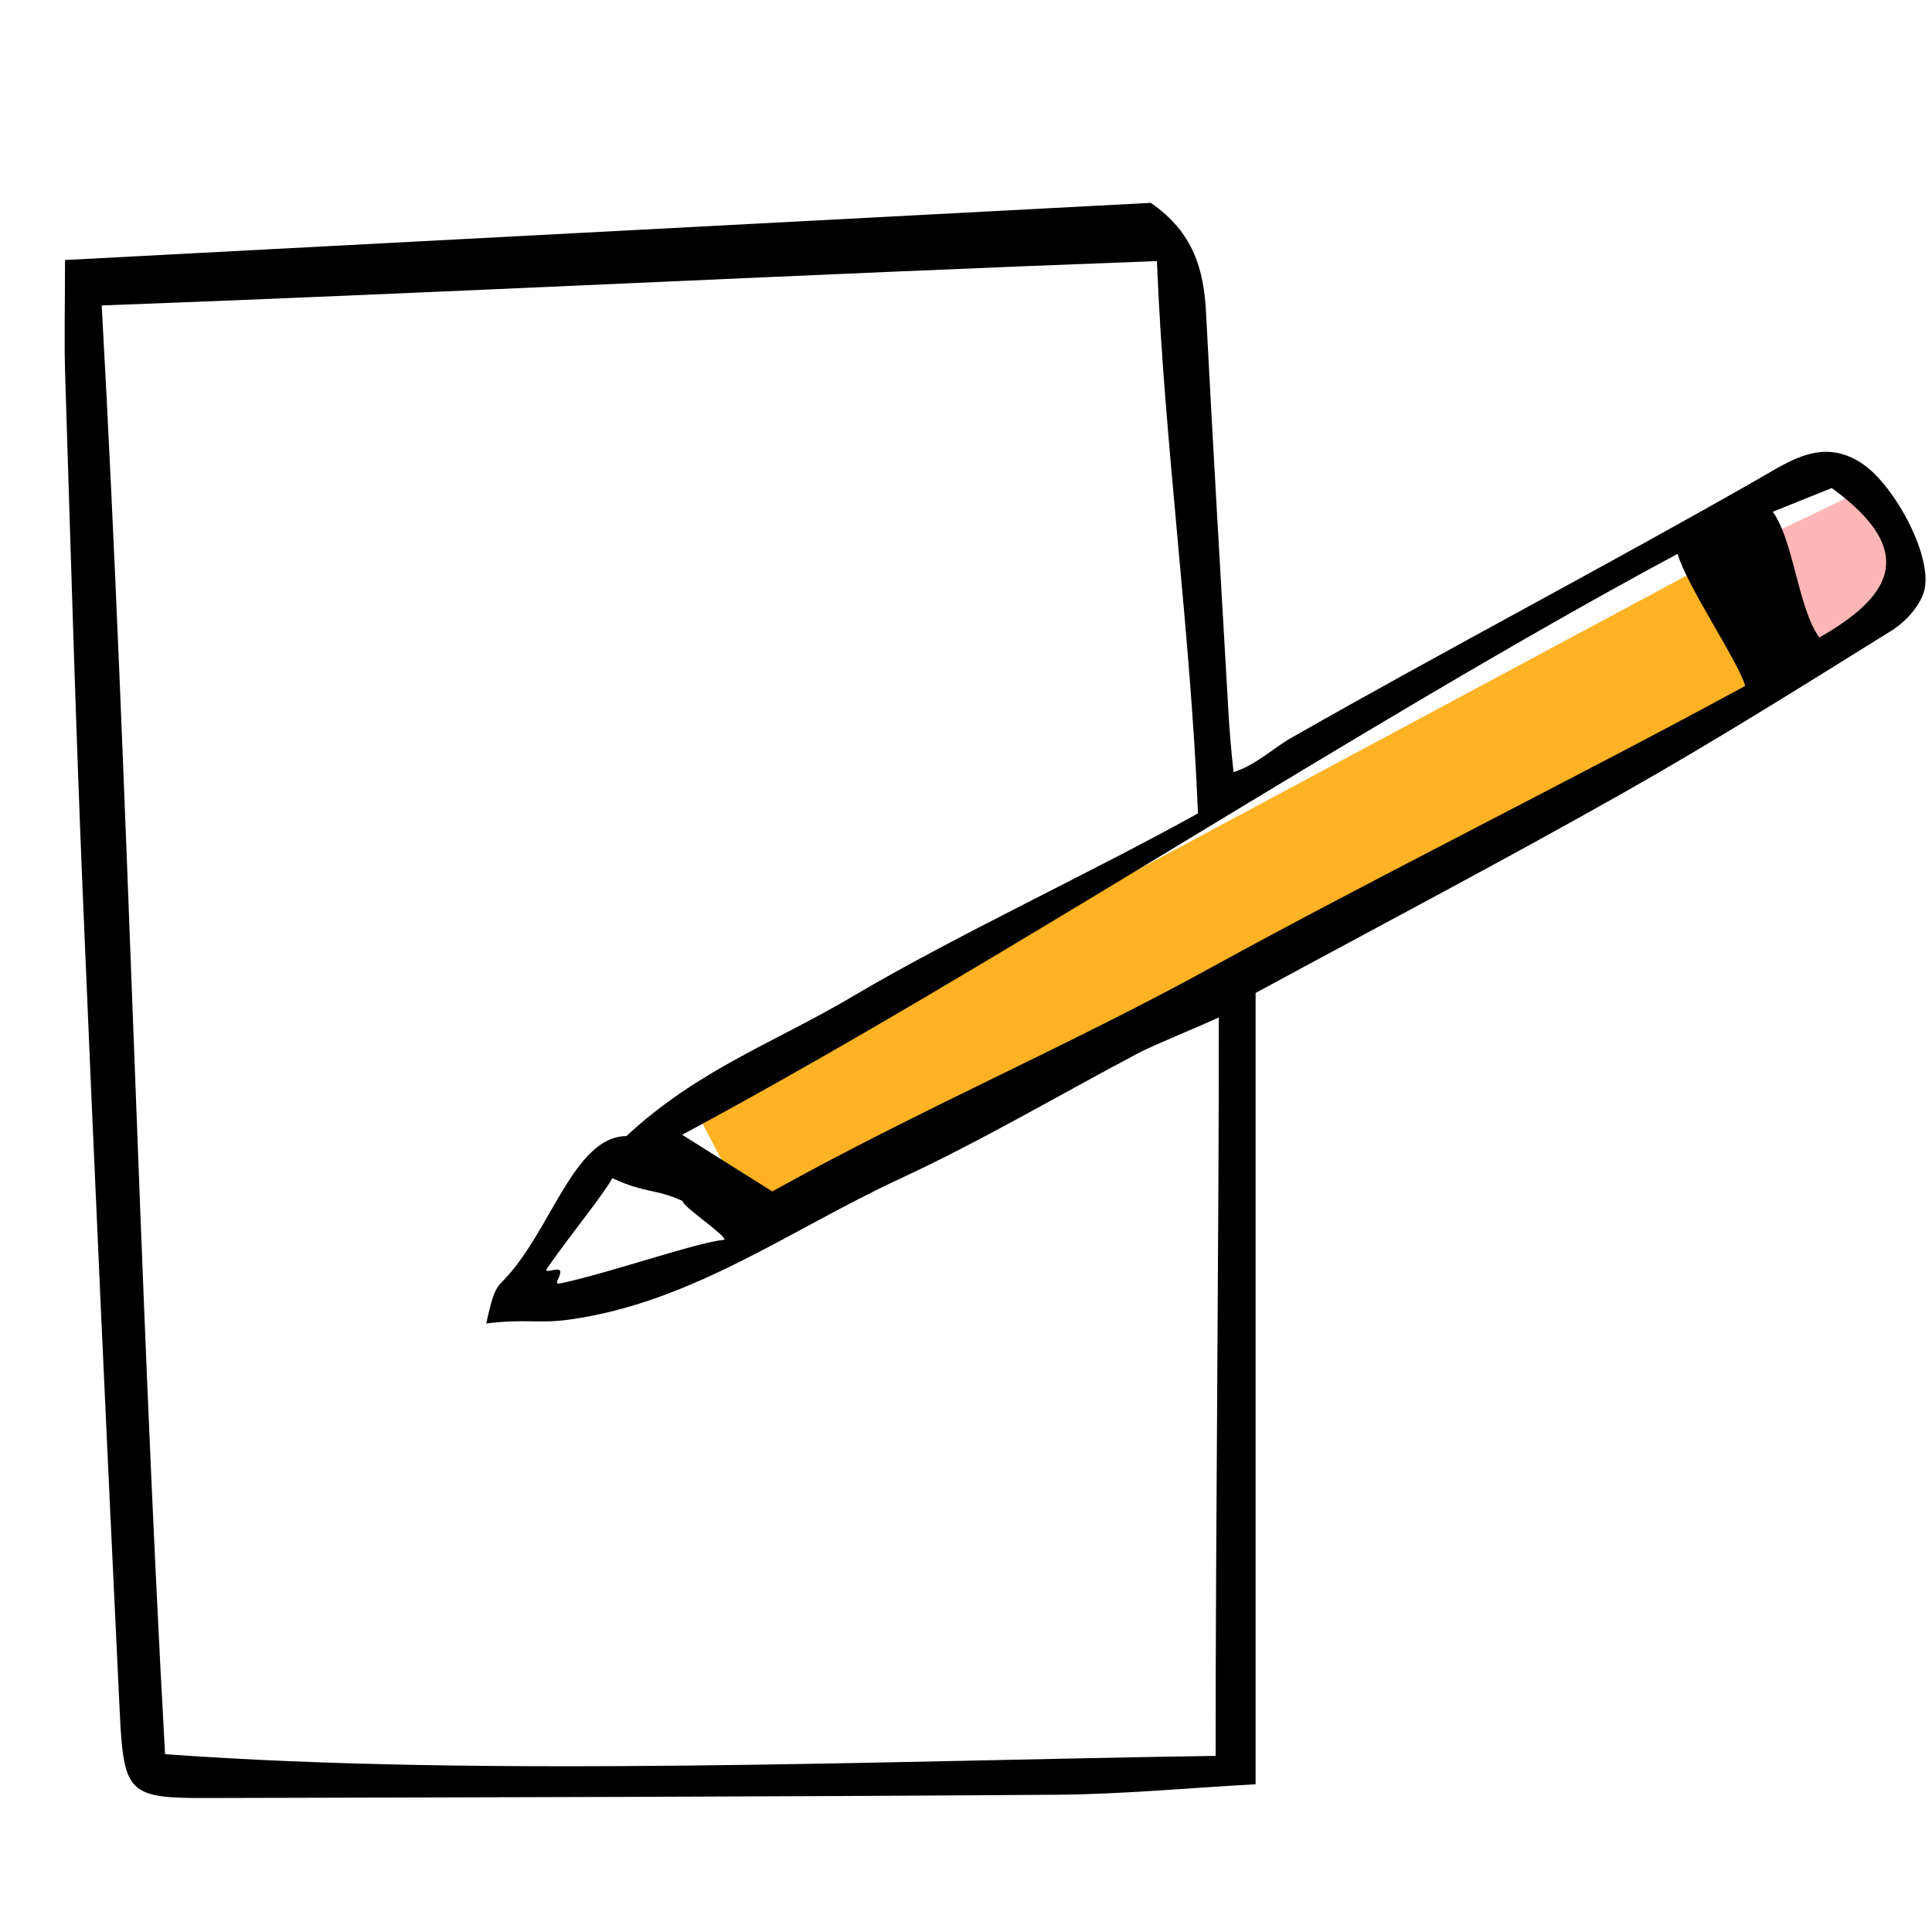
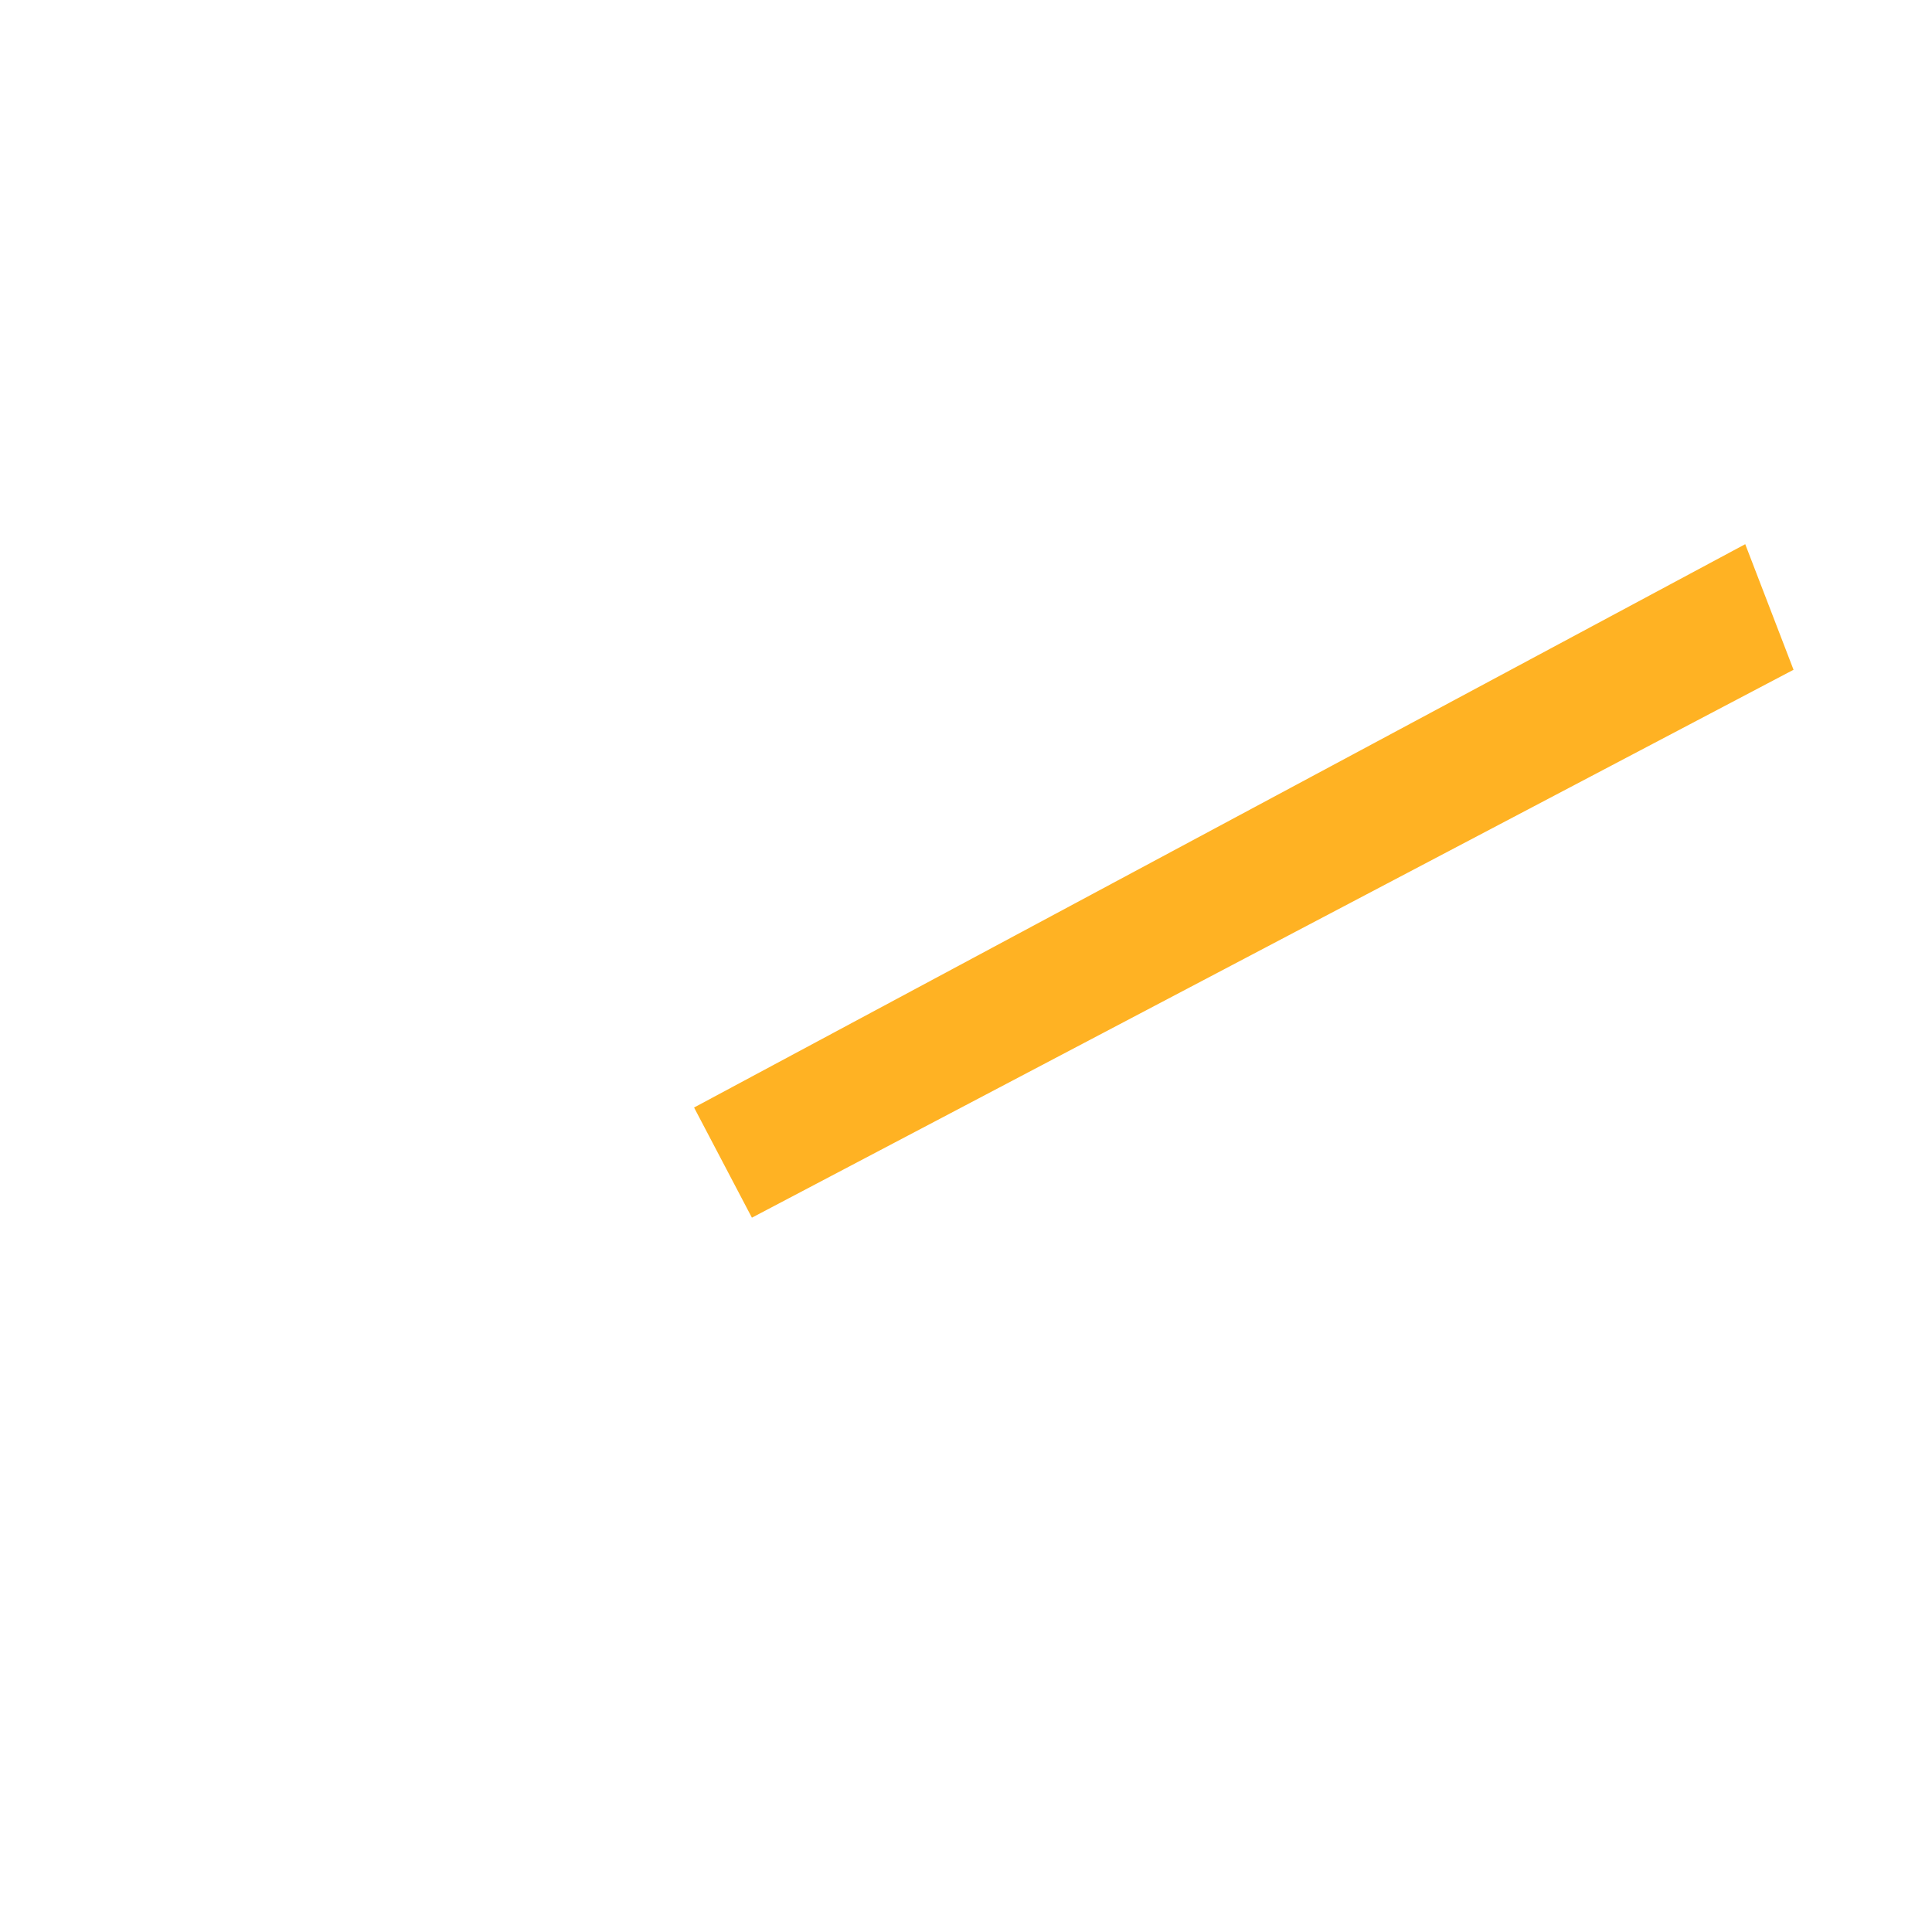
<svg xmlns="http://www.w3.org/2000/svg" id="Layer_1" viewBox="0 0 600 600">
  <defs>
    <style>.cls-1{fill:#ffb6b6;}.cls-1,.cls-2,.cls-3{stroke-width:0px;}.cls-2{fill:#000;}.cls-3{fill:#ffb223;}</style>
  </defs>
-   <polygon class="cls-1" points="594 179 551 211 531 175 579 152 594 179" />
  <polygon class="cls-3" points="557 208 233.51 378.16 215.55 343.95 542 169 557 208" />
-   <path class="cls-2" d="M20.2,80.75c116.15-6.11,227.42-11.97,337.18-17.75,13.38,9.22,16.48,20.88,17.16,34.05,2.15,41.56,4.6,83.09,6.99,124.64.2,3.55.84,12.08,1.57,18.08,6.63-1.99,12.73-7.67,17.63-10.46,48.52-27.67,96.77-52.83,145.27-80.52,9.93-5.67,20.16-13.06,32.43-4.74,10.18,6.9,22.38,29.67,18.98,39.99-1.51,4.59-5.77,9.18-10,11.82-27.58,17.17-55.13,34.46-83.41,50.44-37.82,21.37-76.29,41.59-114.06,62.07v245.75c-20.78,1.14-41.32,3.1-61.89,3.25-87.88.64-175.77.79-263.66,1.02-24.19.06-25.98-1.24-27.17-26.03-4.1-85.16-8-170.33-11.55-255.51-2.23-53.43-3.74-106.89-5.43-160.35-.34-10.63-.05-21.29-.05-35.75ZM151,411c1.85-8.11,2.46-10.45,5-13,14.93-14.98,22-45,38.52-45.18,22.48-20.82,46.09-29.02,70.68-43.6,31.02-18.4,73.93-38.31,106.84-56.62-2.25-56.31-10.49-115.04-12.75-171.52-107.26,3.98-221.42,9.84-327.71,13.79,8.25,148,11.38,300.98,19.68,449.91,99.74,7.24,223.07,2.03,326.26.53,0-71.61,1-157.86,1-229.35-5.65,2.66-20.39,8.66-24.91,11.05-24.78,13.1-48.99,27.41-74.38,39.18-33.74,15.64-64.52,38.49-102.71,43.66-9.4,1.27-13.37-.35-25.51,1.17ZM521,172c-99.65,53.54-209.6,126.93-309.15,180.42,11.48,7.22,20.09,12.63,27.99,17.59,46.47-25.84,92.06-45.16,137.16-70.01,45.88-25.28,117.61-61.12,165-87-2.19-7.6-18.14-31.04-21-41ZM550.56,158.94c6.55,9.16,7.78,29.74,14.44,39.06,21-12,32-26,3.86-46.44-6.21,2.5-11.82,4.77-18.31,7.38ZM190.18,365.9c-2.9,5.26-13.55,18.27-20.2,27.87-1.62,2.33,4.03-.77,4.03,1.23s-2.63,4.19.5,3.48c16.83-3.76,40.99-12.41,50.5-13.48.15-1.61-13.15-10.39-13-12-8.33-3.88-11.62-2.34-21.82-7.1Z" />
</svg>